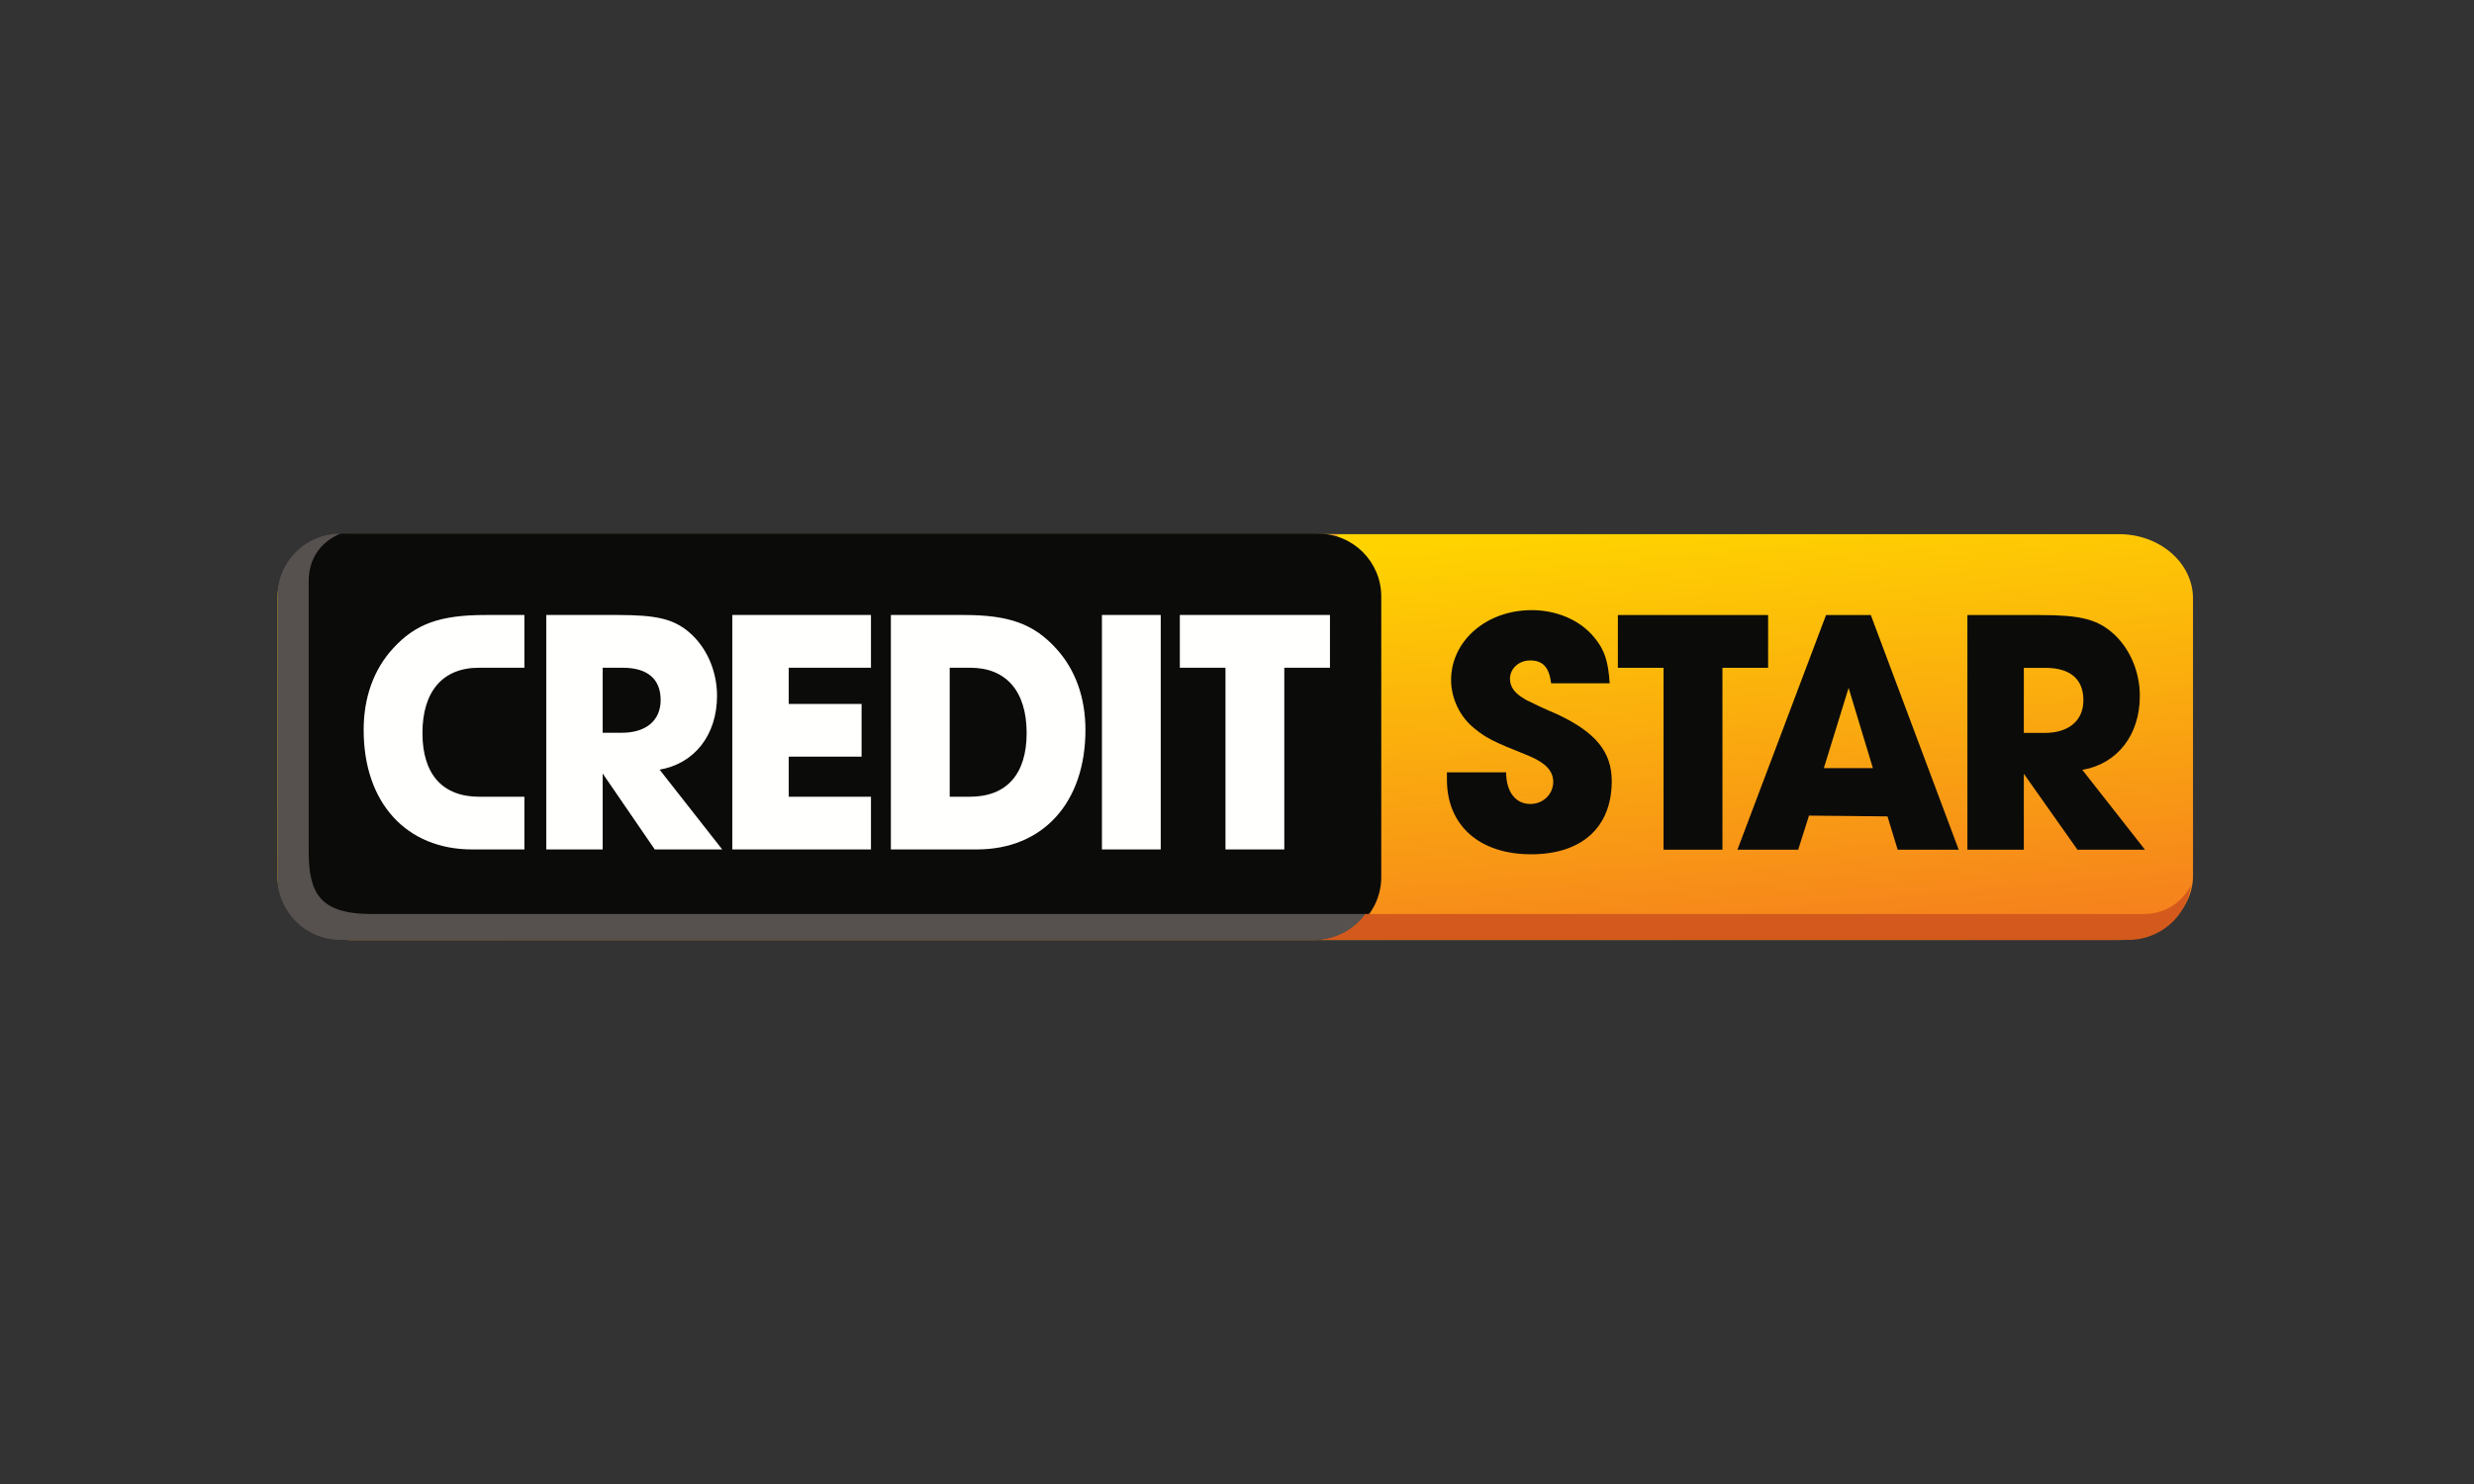
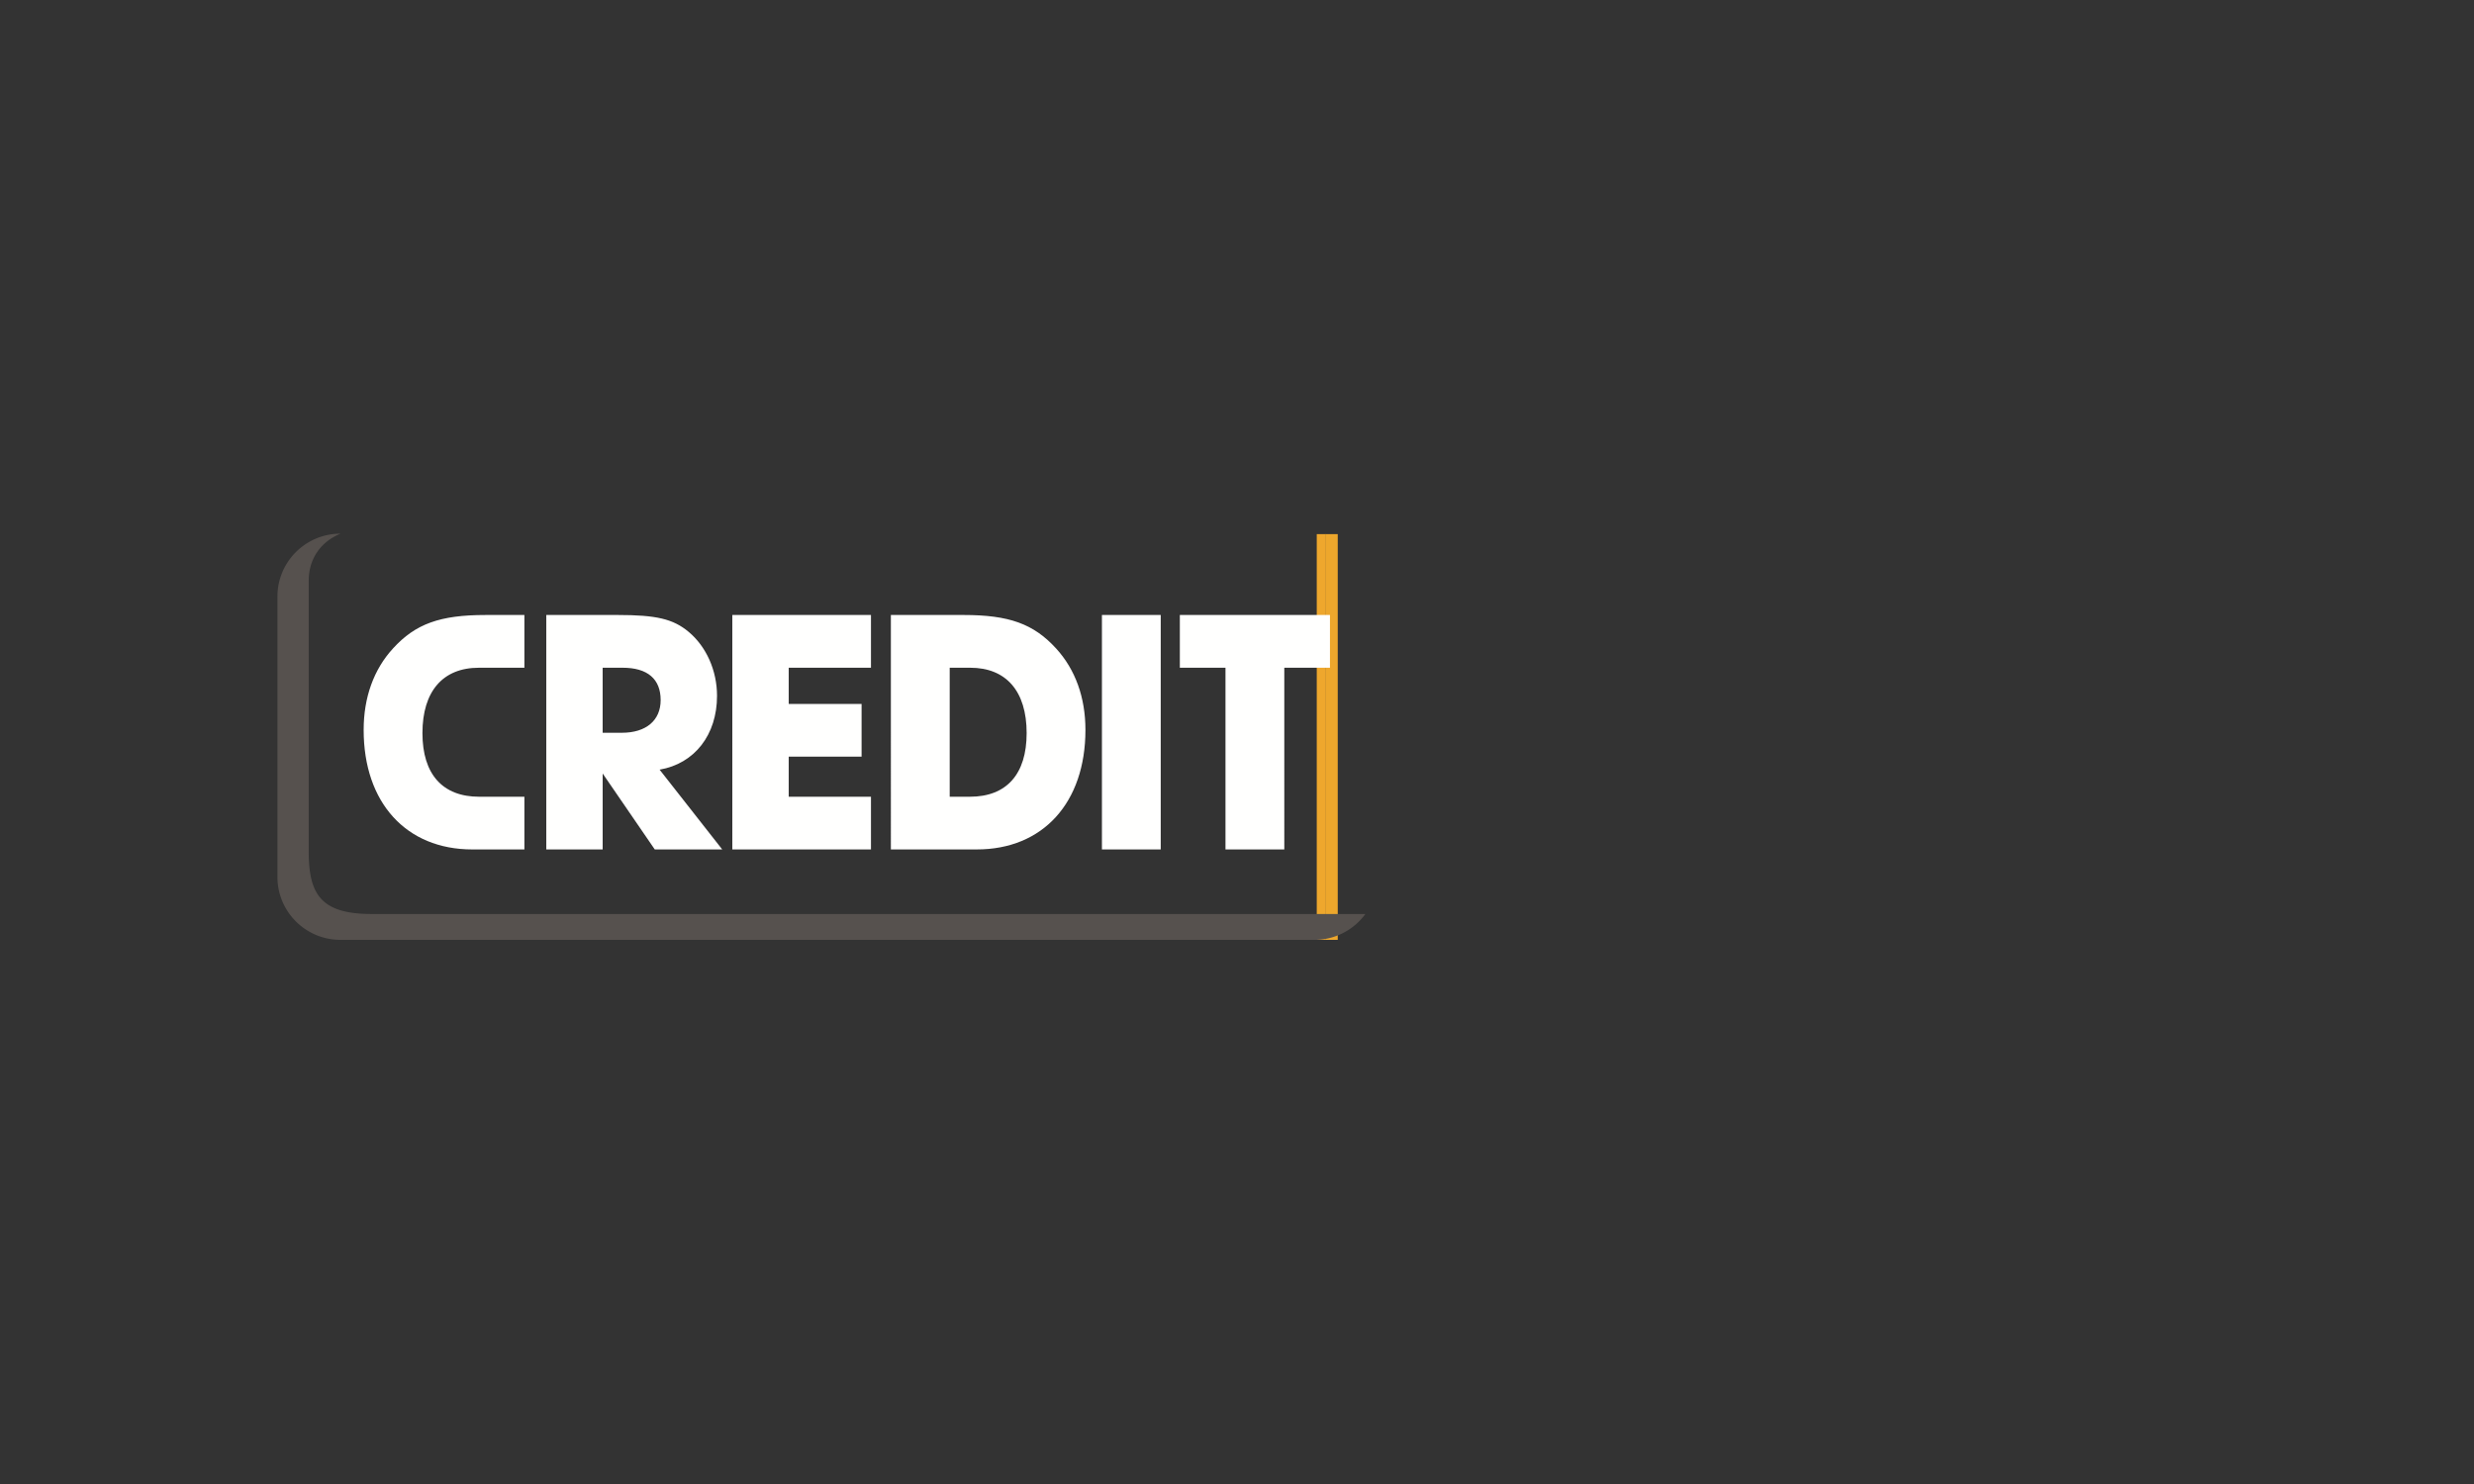
<svg xmlns="http://www.w3.org/2000/svg" width="250" height="150">
  <rect width="100%" height="100%" fill="#333333" stroke="none" />
  <switch>
    <g>
      <linearGradient id="a" gradientUnits="userSpaceOnUse" x1="4.021" y1="141.311" x2="3.498" y2="142.517" gradientTransform="matrix(155.689 0 0 -33 -450.875 4762.406)">
        <stop offset="0" stop-color="#f57c1f" />
        <stop offset="1" stop-color="#ffd300" />
      </linearGradient>
-       <path fill="url(#a)" d="M35.521 53.99c-4.133 0-7.484 2.91-7.484 6.501v28.027c0 3.589 3.349 6.501 7.484 6.501h178.6c4.135 0 7.484-2.909 7.484-6.501V60.492c0-3.59-3.35-6.501-7.484-6.501h-178.6v-.001z" />
-       <path fill="none" d="M221.84 60.29v28.359c0 3.506-2.854 6.351-6.372 6.351h-82.409c3.518 0 6.37-2.845 6.37-6.351V60.29c0-3.505-2.853-6.349-6.37-6.349h82.409c3.518 0 6.372 2.844 6.372 6.349" />
      <path fill="#EEA72D" d="M133.059 53.988h.896V95h-.896z" />
      <path fill="#EDA72C" d="M133.923 53.988h1.257V95h-1.257z" />
-       <path fill="#0B0B0A" d="M139.578 60.29v28.359c0 3.506-2.854 6.351-6.371 6.351H34.794c-3.517 0-6.37-2.845-6.37-6.351V60.29c0-3.505 2.853-6.349 6.37-6.349h98.413c3.518 0 6.371 2.844 6.371 6.349" />
-       <path fill="#D35A1C" d="M221.401 89.471A6.372 6.372 0 01215.079 95h-82.407a6.356 6.356 0 005.147-2.615h78.75c2.25 0 3.92-1.161 4.832-2.914" />
      <path fill="#56514E" d="M137.97 92.39a6.365 6.365 0 01-5.15 2.61H34.407c-3.516 0-6.37-2.845-6.37-6.351V60.29c0-3.505 2.854-6.349 6.37-6.349-1.847.761-3.211 2.37-3.211 4.797v27.299c0 4.349 1.209 6.348 6.37 6.348l93.397.005 5.016-.005 1.991.005" />
      <path fill="#FFFFFE" d="M52.991 62.162v5.332h-4.604c-3.636 0-5.699 2.38-5.699 6.606 0 4.154 2.028 6.433 5.735 6.433h4.568v5.327h-5.267c-6.676 0-10.977-4.723-10.977-12.081 0-3.268 1.012-6.108 2.972-8.241 2.27-2.487 4.751-3.375 9.332-3.375h3.94v-.001zm70.845 23.697V67.494h-4.612v-5.332h15.17v5.332h-4.614V85.86h-5.944v-.001zm-68.633 0V62.162h7.221c3.881 0 5.593.391 7.166 1.706 1.783 1.492 2.866 3.909 2.866 6.466 0 3.945-2.27 6.856-5.803 7.461l6.328 8.064h-6.817L60.9 78.184v7.675h-5.697zm5.696-11.793h1.943c2.447 0 3.917-1.246 3.917-3.305 0-2.133-1.328-3.268-3.846-3.268h-2.015v6.573h.001zm13.103 11.793V62.162h14.01v5.332h-8.311v3.658h7.363v5.328h-7.363v4.053h8.311v5.327h-14.01v-.001zm16.022 0V62.162h7.356c4.578 0 7.06.888 9.332 3.375 1.958 2.133 2.973 4.973 2.973 8.241 0 7.358-4.301 12.081-10.977 12.081h-8.684zm5.944-5.327h2.041c3.707 0 5.734-2.278 5.734-6.433 0-4.226-2.063-6.606-5.699-6.606h-2.076v13.039zm15.383-18.37h5.942v23.697h-5.942V62.162z" />
-       <path fill="#0B0B0A" d="M204.51 74.082h2.099c2.45 0 3.92-1.244 3.92-3.307 0-2.133-1.333-3.271-3.849-3.271h-2.17v6.578zm-5.703 11.808V62.17h7.383c3.885 0 5.597.391 7.172 1.706 1.783 1.495 2.87 3.912 2.87 6.472 0 3.948-2.274 6.862-5.81 7.47l6.334 8.072h-6.824l-5.422-7.682v7.682h-5.703zm-36.148-16.821h-5.913c-.21-1.635-.838-2.313-2.135-2.313-1.118 0-2.027.818-2.027 1.849 0 .818.454 1.459 1.503 2.063.141.106.315.176.489.25l.944.461.945.428.979.427c3.813 1.812 5.423 3.769 5.423 6.719 0 4.66-3.008 7.397-8.149 7.397-5.217 0-8.505-2.914-8.505-7.538v-.748h5.983c0 1.958.945 3.202 2.45 3.202 1.292 0 2.309-.994 2.309-2.24 0-1.102-.771-1.92-2.483-2.635-3.639-1.454-4.268-1.775-5.492-2.773-1.436-1.134-2.346-3.02-2.346-4.869 0-3.982 3.57-7.077 8.151-7.077 2.558 0 4.9 1.032 6.299 2.737 1.052 1.245 1.436 2.421 1.575 4.66zm5.445 16.821V67.503h-4.616v-5.334h15.182v5.334h-4.616V85.89h-5.95zm22.628-3.371l-7.931-.078-1.095 3.449h-6.139l8.955-23.72h4.526l8.883 23.72h-6.169l-1.03-3.371zm-6.432-4.876h4.959l-2.456-8.113-2.503 8.113z" />
    </g>
  </switch>
</svg>